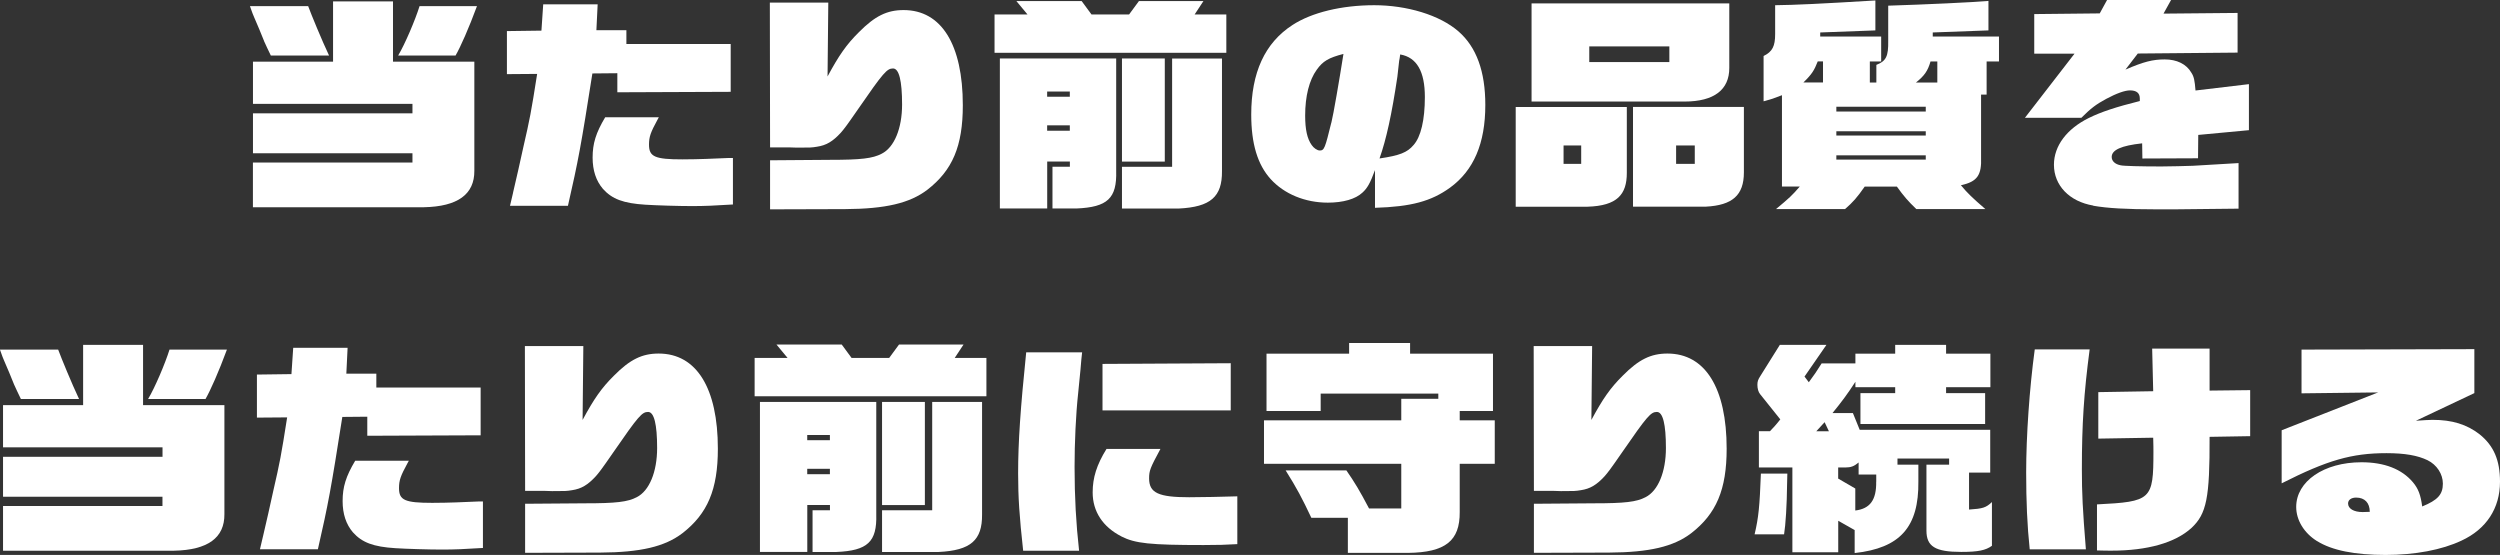
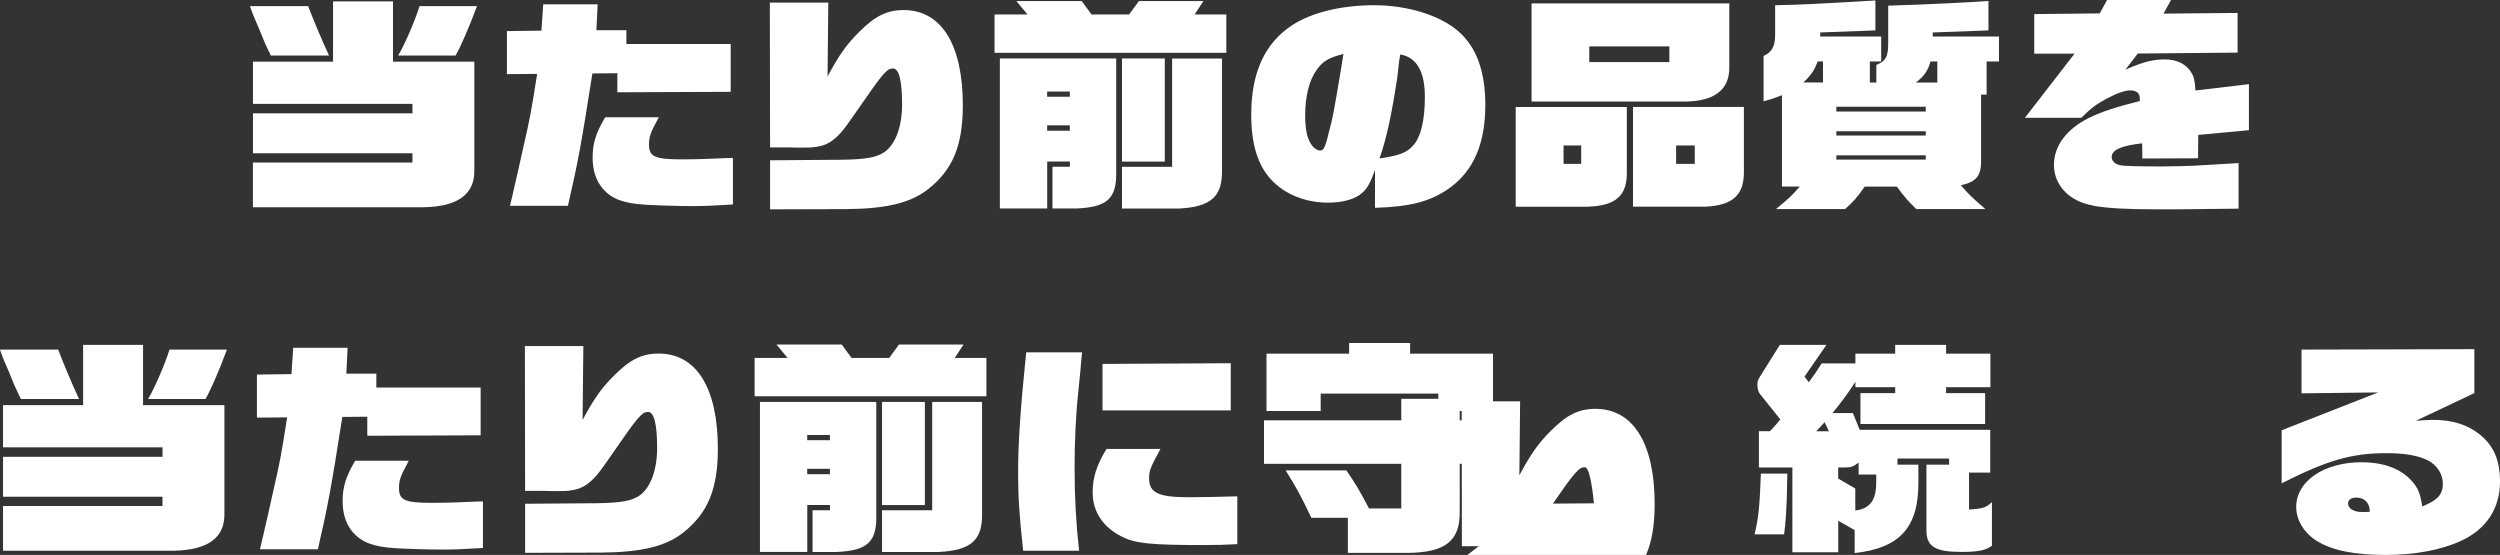
<svg xmlns="http://www.w3.org/2000/svg" id="_レイヤー_1" viewBox="0 0 436.71 96.94">
  <rect x="0" y="0" width="436.71" height="96.94" fill="#333333" stroke="none" />
  <defs>
    <style>.cls-1{fill:#fff;stroke-width:0px;}</style>
  </defs>
  <path class="cls-1" d="m46.13,7.17c-.53-1.35-1.1-2.69-1.72-4.12-.18-.4-.35-.83-.75-1.98h10.17c.57,1.54,2.38,5.94,3.65,8.63h-10.17c-.66-1.35-.66-1.39-1.19-2.53Zm-1.94,21.22h27.86v-1.62h-27.86v-6.97h27.86v-1.66h-27.86v-7.37h13.99V.24h10.47v10.53h14.21v19.05c.04,4.12-2.91,6.26-8.8,6.38h-29.88v-7.8ZM73.29,1.07h10.03c-1.45,3.92-2.86,7.09-3.74,8.63h-10.03c1.19-1.98,2.99-6.22,3.74-8.63Z" />
  <path class="cls-1" d="m89.61,33.7c.62-2.65,1.23-5.31,1.8-7.96,1.14-4.95,1.36-6.06,2.42-12.83l-5.28.04v-7.52l6.03-.08.31-4.59h9.51l-.22,4.51h5.24v2.42h18.22v8.35l-19.8.08v-3.33l-4.36.04c-1.98,12.63-2.46,15.21-4.27,23.12h-10.12l.53-2.26Zm23.15,2.06c-3.87-.24-5.85-.99-7.44-2.77-1.19-1.39-1.8-3.21-1.8-5.46,0-2.46.57-4.32,2.2-7.05h9.37l-.22.4c-1.23,2.26-1.5,3.01-1.5,4.39,0,2.1,1.01,2.57,5.81,2.57,1.06,0,3.35-.04,4.14-.08l3.92-.16h.79v8.12c-3.17.2-4.97.28-7.13.28-2.33,0-6.25-.12-8.14-.24Z" />
  <path class="cls-1" d="m134.53,28l10.47-.08c5.41,0,7.44-.24,9.02-1.07,2.2-1.11,3.56-4.43,3.56-8.59s-.53-6.3-1.58-6.3-1.67.67-6.07,7.05c-2.16,3.13-2.46,3.48-3.04,4.16-1.41,1.54-2.55,2.22-4.18,2.46-.97.16-1.1.16-3.48.16l-1.28-.04h-3.43l-.04-25.3h10.21l-.13,12.91c1.98-3.68,3.3-5.58,5.46-7.72,2.82-2.85,4.93-3.88,7.83-3.88,6.6,0,10.34,6.02,10.34,16.63,0,7.13-1.8,11.36-6.21,14.77-3.08,2.34-7.3,3.33-14.35,3.37l-13.11.04v-8.55Z" />
  <path class="cls-1" d="m173.73,2.53h5.76l-1.94-2.34h11.4l1.72,2.34h6.56l1.72-2.34h11.27l-1.54,2.34h5.54v6.69h-40.49V2.53Zm.92,7.68h20.33v19.68c.13,4.75-1.5,6.3-6.95,6.53h-4.18v-7.29h3.04v-.91h-3.96v8.2h-8.27V10.22Zm12.23,6.69v-.91h-3.96v.91h3.96Zm0,5.94v-.95h-3.96v.95h3.96Zm9.11,6.3h8.76V10.22h8.71v19.68c.04,4.47-1.98,6.26-7.57,6.53h-9.9v-7.29Zm0-18.93h7.48v18.02h-7.48V10.22Z" />
  <path class="cls-1" d="m240.18,29.74c-.84,2.26-1.32,3.13-2.2,3.92-1.19,1.11-3.34,1.74-6.03,1.74-3.96,0-7.61-1.5-9.99-4.12-2.29-2.53-3.39-6.18-3.39-11.28,0-7.33,2.38-12.51,7.22-15.64,3.35-2.18,8.58-3.45,14.26-3.45s11.44,1.7,14.74,4.59c3.12,2.73,4.67,6.97,4.67,12.83,0,6.73-2.03,11.44-6.16,14.45-3.3,2.38-6.78,3.33-13.11,3.52v-6.57Zm-7.61-8.32c.35-1.39,1.36-7.25,2.11-12-2.6.67-3.61,1.27-4.67,2.77-1.32,1.82-2.02,4.63-2.02,8,0,2.42.35,4.04,1.14,5.15.35.52.97.95,1.41.95.79,0,.92-.4,2.02-4.87Zm14.35,3.92c1.28-1.42,1.98-4.39,1.98-8.39,0-4.47-1.41-6.93-4.31-7.44-.09.59-.13.99-.18,1.11l-.31,2.77c-.97,6.53-1.94,10.97-3.12,14.29,3.48-.51,4.84-1.03,5.94-2.34Z" />
  <path class="cls-1" d="m264.77,18.69h19.41v11.52c0,3.76-1.67,5.74-6.87,5.9h-12.54v-17.42Zm2.77-18.1h34.54v11.29c0,3.76-2.6,5.86-7.83,5.86h-26.71V.59Zm8.67,28.03v-3.21h-3.08v3.21h3.08Zm15.4-17.78v-2.73h-13.99v2.73h13.99Zm-6.34,7.84h19.36v11.44c0,4-2.02,5.74-6.65,5.98h-12.72v-17.42Zm10.78,9.94v-3.21h-3.26v3.21h3.26Z" />
  <path class="cls-1" d="m314.4,32.59h-3.12v-15.96c-1.5.59-1.76.67-3.21,1.07v-7.92c1.54-.75,2.02-1.7,2.02-3.84V.91c3.52-.04,7.7-.24,17.51-.83v5.23l-9.64.36v.71h10.65v4.36h-1.98v3.68h1.14v-3.09c1.72-.67,2.11-1.5,2.07-4.2V.99c6.38-.2,14.96-.59,17.51-.83v5.15l-9.73.36v.71h11.57v4.36h-2.16v5.78h-.97v10.89c.13,3.21-.66,4.32-3.52,4.95,1.19,1.43,1.98,2.18,4.27,4.16h-12.06c-1.45-1.39-2.2-2.26-3.39-3.92h-5.63c-1.36,1.94-2.02,2.69-3.43,3.92h-12.06c2.38-1.98,2.77-2.34,4.14-3.92Zm4.05-18.18v-3.68h-.92c-.62,1.58-1.01,2.22-2.51,3.68h3.43Zm17.95,5.07v-.83h-15.62v.83h15.62Zm0,4.2v-.75h-15.62v.75h15.62Zm0,4.2v-.75h-15.62v.75h15.62Zm2.02-13.46v-3.68h-1.19c-.48,1.66-1.06,2.49-2.55,3.68h3.74Z" />
  <path class="cls-1" d="m365.66,35.91c-4.18-.71-6.87-3.52-6.87-7.13,0-3.29,2.24-6.26,6.07-8.16,2.16-1.07,4.8-1.94,8.93-2.97v-.44c0-.95-.57-1.42-1.72-1.42-.88,0-2.33.51-4.18,1.5-1.76.95-2.68,1.66-4.31,3.29h-9.86l8.67-11.21h-7.04V2.46l11.44-.12,1.28-2.34h11.18l-1.32,2.38,12.94-.12v6.93l-17.43.16-2.16,2.81c3.21-1.39,4.8-1.78,6.87-1.78s3.78.79,4.66,2.34c.44.67.57,1.35.71,3.09l9.33-1.11v8.04l-8.85.83-.04,4.08-9.72.04-.04-2.65c-3.65.4-5.32,1.15-5.32,2.38,0,.71.57,1.27,1.58,1.46.48.12,3.52.2,7.08.2,1.5,0,4.4-.08,5.54-.12l7.96-.47v7.96l-11.18.12h-3.08c-5.37,0-8.67-.2-11.13-.63Z" />
  <path class="cls-1" d="m2.46,67.17c-.53-1.35-1.1-2.69-1.72-4.12-.18-.4-.35-.83-.75-1.98h10.17c.57,1.54,2.38,5.94,3.65,8.63H3.65c-.66-1.35-.66-1.39-1.19-2.53Zm-1.94,21.22h27.86v-1.62H.53v-6.97h27.86v-1.66H.53v-7.37h13.99v-10.53h10.47v10.53h14.21v19.05c.04,4.12-2.9,6.26-8.8,6.38H.53v-7.8Zm29.09-27.32h10.03c-1.45,3.92-2.86,7.09-3.74,8.63h-10.03c1.19-1.98,2.99-6.22,3.74-8.63Z" />
  <path class="cls-1" d="m45.94,93.7c.62-2.65,1.23-5.31,1.8-7.96,1.14-4.95,1.36-6.06,2.42-12.83l-5.28.04v-7.52l6.03-.08.31-4.59h9.5l-.22,4.51h5.24v2.42h18.22v8.35l-19.8.08v-3.33l-4.36.04c-1.98,12.63-2.46,15.21-4.27,23.12h-10.12l.53-2.26Zm23.15,2.06c-3.87-.24-5.85-.99-7.44-2.77-1.19-1.39-1.8-3.21-1.8-5.46,0-2.46.57-4.32,2.2-7.05h9.37l-.22.4c-1.23,2.26-1.5,3.01-1.5,4.39,0,2.1,1.01,2.57,5.81,2.57,1.06,0,3.34-.04,4.14-.08l3.92-.16h.79v8.12c-3.17.2-4.97.28-7.13.28-2.33,0-6.25-.12-8.14-.24Z" />
  <path class="cls-1" d="m91.74,88l10.47-.08c5.41,0,7.44-.24,9.02-1.07,2.2-1.11,3.56-4.43,3.56-8.59s-.53-6.3-1.58-6.3-1.67.67-6.07,7.05c-2.16,3.13-2.46,3.48-3.04,4.16-1.41,1.54-2.55,2.22-4.18,2.46-.97.16-1.1.16-3.48.16l-1.28-.04h-3.43l-.04-25.3h10.21l-.13,12.91c1.98-3.68,3.3-5.58,5.46-7.72,2.82-2.85,4.93-3.88,7.83-3.88,6.6,0,10.34,6.02,10.34,16.63,0,7.13-1.8,11.36-6.21,14.77-3.08,2.34-7.3,3.33-14.35,3.37l-13.11.04v-8.55Z" />
  <path class="cls-1" d="m131.82,62.53h5.76l-1.94-2.34h11.4l1.72,2.34h6.56l1.72-2.34h11.27l-1.54,2.34h5.54v6.69h-40.49v-6.69Zm.92,7.68h20.33v19.68c.13,4.75-1.5,6.3-6.95,6.53h-4.18v-7.29h3.04v-.91h-3.96v8.2h-8.27v-26.21Zm12.23,6.69v-.91h-3.96v.91h3.96Zm0,5.94v-.95h-3.96v.95h3.96Zm9.11,6.3h8.76v-18.93h8.71v19.68c.04,4.47-1.98,6.26-7.57,6.53h-9.9v-7.29Zm0-18.93h7.48v18.02h-7.48v-18.02Z" />
  <path class="cls-1" d="m177.85,82.65c0-5.38.4-11.25,1.41-21.1h9.77l-.13,1.19c0,.4-.22,2.42-.57,6.02-.4,3.64-.62,8.67-.62,12.79,0,5.31.26,9.9.79,14.65h-9.77c-.66-6.02-.88-9.34-.88-13.54Zm18.04,11.05c-3.26-1.66-5.02-4.36-5.02-7.68,0-2.57.7-4.83,2.42-7.6h9.42c-1.8,3.33-1.98,3.8-1.98,5.15,0,2.53,1.63,3.29,7,3.29,2.16,0,5.81-.08,8.41-.16v8.35c-2.2.12-3.21.16-5.9.16-9.37,0-11.93-.28-14.35-1.5Zm-3.3-30.13l22.4-.12v8.24h-22.4v-8.12Z" />
  <path class="cls-1" d="m235.45,90.45h-6.38c-1.63-3.45-2.55-5.19-4.49-8.28h10.61c1.5,2.18,2.25,3.41,3.96,6.65h5.63v-7.8h-23.98v-7.6h23.98v-3.76h6.47v-.91h-20.55v3.05h-9.46v-10.02h14.43v-1.86h10.65v1.86h14.48v10.02h-5.81v1.62h6.12v7.6h-6.12v8.43c.04,5.03-2.51,7.05-9.02,7.13h-10.52v-6.14Z" />
-   <path class="cls-1" d="m267.96,88l10.47-.08c5.41,0,7.44-.24,9.02-1.07,2.2-1.11,3.56-4.43,3.56-8.59s-.53-6.3-1.58-6.3-1.67.67-6.07,7.05c-2.16,3.13-2.46,3.48-3.04,4.16-1.41,1.54-2.55,2.22-4.18,2.46-.97.16-1.1.16-3.48.16l-1.28-.04h-3.43l-.04-25.3h10.21l-.13,12.91c1.98-3.68,3.3-5.58,5.46-7.72,2.82-2.85,4.93-3.88,7.83-3.88,6.6,0,10.34,6.02,10.34,16.63,0,7.13-1.8,11.36-6.21,14.77-3.08,2.34-7.3,3.33-14.35,3.37l-13.11.04v-8.55Z" />
+   <path class="cls-1" d="m267.96,88l10.47-.08s-.53-6.3-1.58-6.3-1.67.67-6.07,7.05c-2.16,3.13-2.46,3.48-3.04,4.16-1.41,1.54-2.55,2.22-4.18,2.46-.97.16-1.1.16-3.48.16l-1.28-.04h-3.43l-.04-25.3h10.21l-.13,12.91c1.98-3.68,3.3-5.58,5.46-7.72,2.82-2.85,4.93-3.88,7.83-3.88,6.6,0,10.34,6.02,10.34,16.63,0,7.13-1.8,11.36-6.21,14.77-3.08,2.34-7.3,3.33-14.35,3.37l-13.11.04v-8.55Z" />
  <path class="cls-1" d="m307.6,82.73h4.62l-.04,1.62c-.04,3.92-.26,7.33-.53,8.99h-5.15c.7-2.97.88-4.87,1.1-10.61Zm16.37,9.86l-2.86-1.62v5.5h-8.01v-14.81h-5.85v-6.34h1.94c.44-.44,1.19-1.27,1.8-2.06l-3.52-4.4c-.31-.36-.48-.99-.48-1.62,0-.59.09-.91.53-1.58l3.39-5.42h8.14l-3.83,5.54.75.99c.88-1.19,1.41-1.94,2.24-3.29h5.9v-1.7h6.95v-1.54h8.89v1.54h7.74v5.86h-7.74v1.03h6.82v5.39h-21.78v-5.39h6.07v-1.03h-6.95v-.95c-1.41,2.18-2.42,3.52-4,5.46h3.56l1.19,2.93h22.8v7.48h-3.7v6.45c2.42-.16,2.95-.32,4-1.31v7.64c-1.1.79-2.38,1.07-5.37,1.07-4.53,0-6.07-.95-6.07-3.72v-11.52h3.96v-1.07h-9.02v1.07h3.65v2.93c.09,7.96-3.17,11.64-11.13,12.51v-4.04Zm-4.49-17.26l-.75-1.58-1.45,1.58h2.2Zm8.27,8.83v-1.27h-3.08v-2.1c-.79.67-1.36.87-2.29.87h-1.28v1.94l2.99,1.74v3.84c2.6-.32,3.7-1.86,3.65-5.03Z" />
-   <path class="cls-1" d="m353.94,82.49c0-6.26.57-14.61,1.5-21.46h9.59c-1.01,7.68-1.36,13.03-1.36,20.95,0,4.16.13,6.89.7,13.98h-9.81c-.44-4.16-.62-8.39-.62-13.46Zm12.37,13.66v-8.04c9.5-.48,9.86-.79,9.86-9.19,0-.44,0-1.19-.04-2.46l-9.59.16v-8.12l9.59-.16-.18-7.44h10.03v7.33l7.09-.08v8.04l-7.09.12c.04,10.69-.53,13.46-3.17,15.92-2.82,2.57-7.66,3.96-13.95,3.96-.57,0-1.45,0-2.55-.04Z" />
  <path class="cls-1" d="m404.76,94.53c-2.29-1.42-3.65-3.68-3.65-5.98,0-4.47,4.84-7.8,11.4-7.8,4.01,0,7.04,1.19,8.98,3.48.97,1.15,1.36,2.26,1.63,4.24,2.73-1.11,3.61-2.1,3.61-4,0-1.66-1.06-3.29-2.68-4.08-1.72-.83-3.96-1.23-7.17-1.23-6.07,0-10.34,1.23-18.31,5.27v-9.27l16.85-6.61-13.38.16v-7.64l30.19-.08v7.68l-10.21,4.83c1.06-.08,2.42-.16,2.9-.16,3.43,0,5.99.79,8.23,2.53,2.46,1.98,3.56,4.51,3.56,8.28,0,4.63-2.38,8.28-6.73,10.29-3.43,1.62-8.14,2.5-13.25,2.5-5.37,0-9.37-.79-11.97-2.42Zm9.2-5.11c0-1.58-.88-2.5-2.38-2.5-.84,0-1.41.4-1.41,1.03,0,.91,1.01,1.5,2.55,1.5l1.23-.04Z" />
</svg>